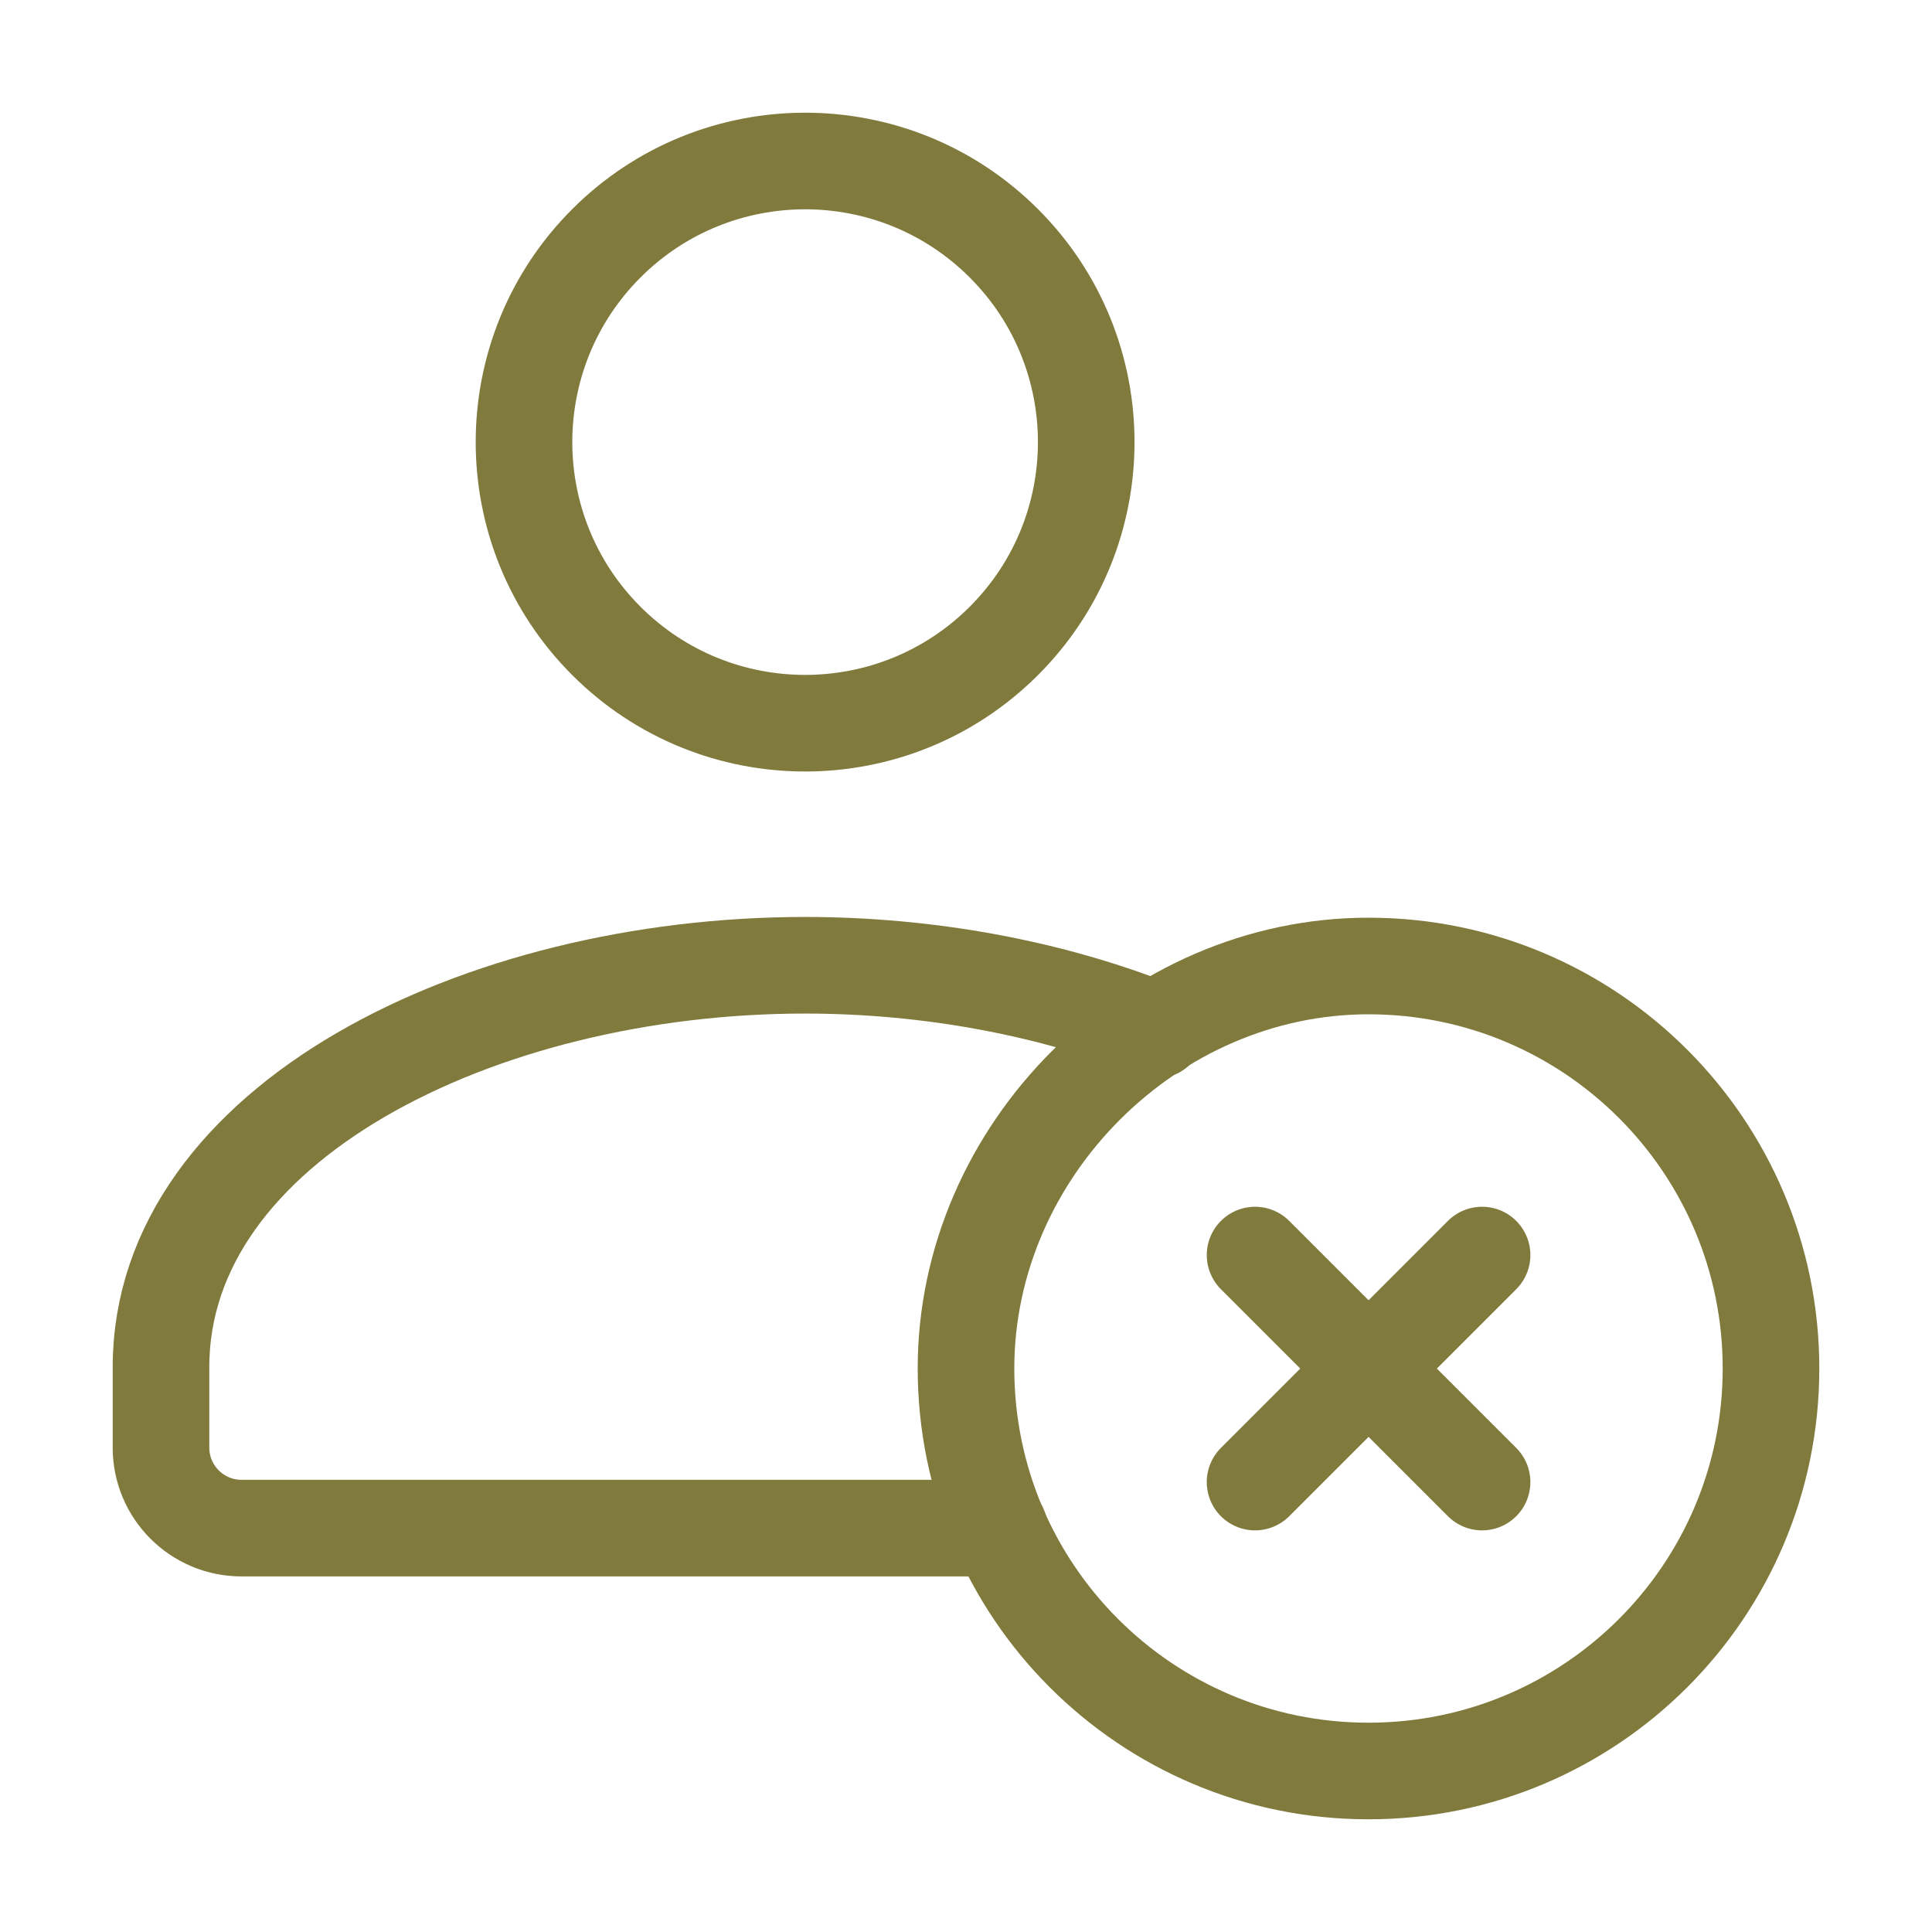
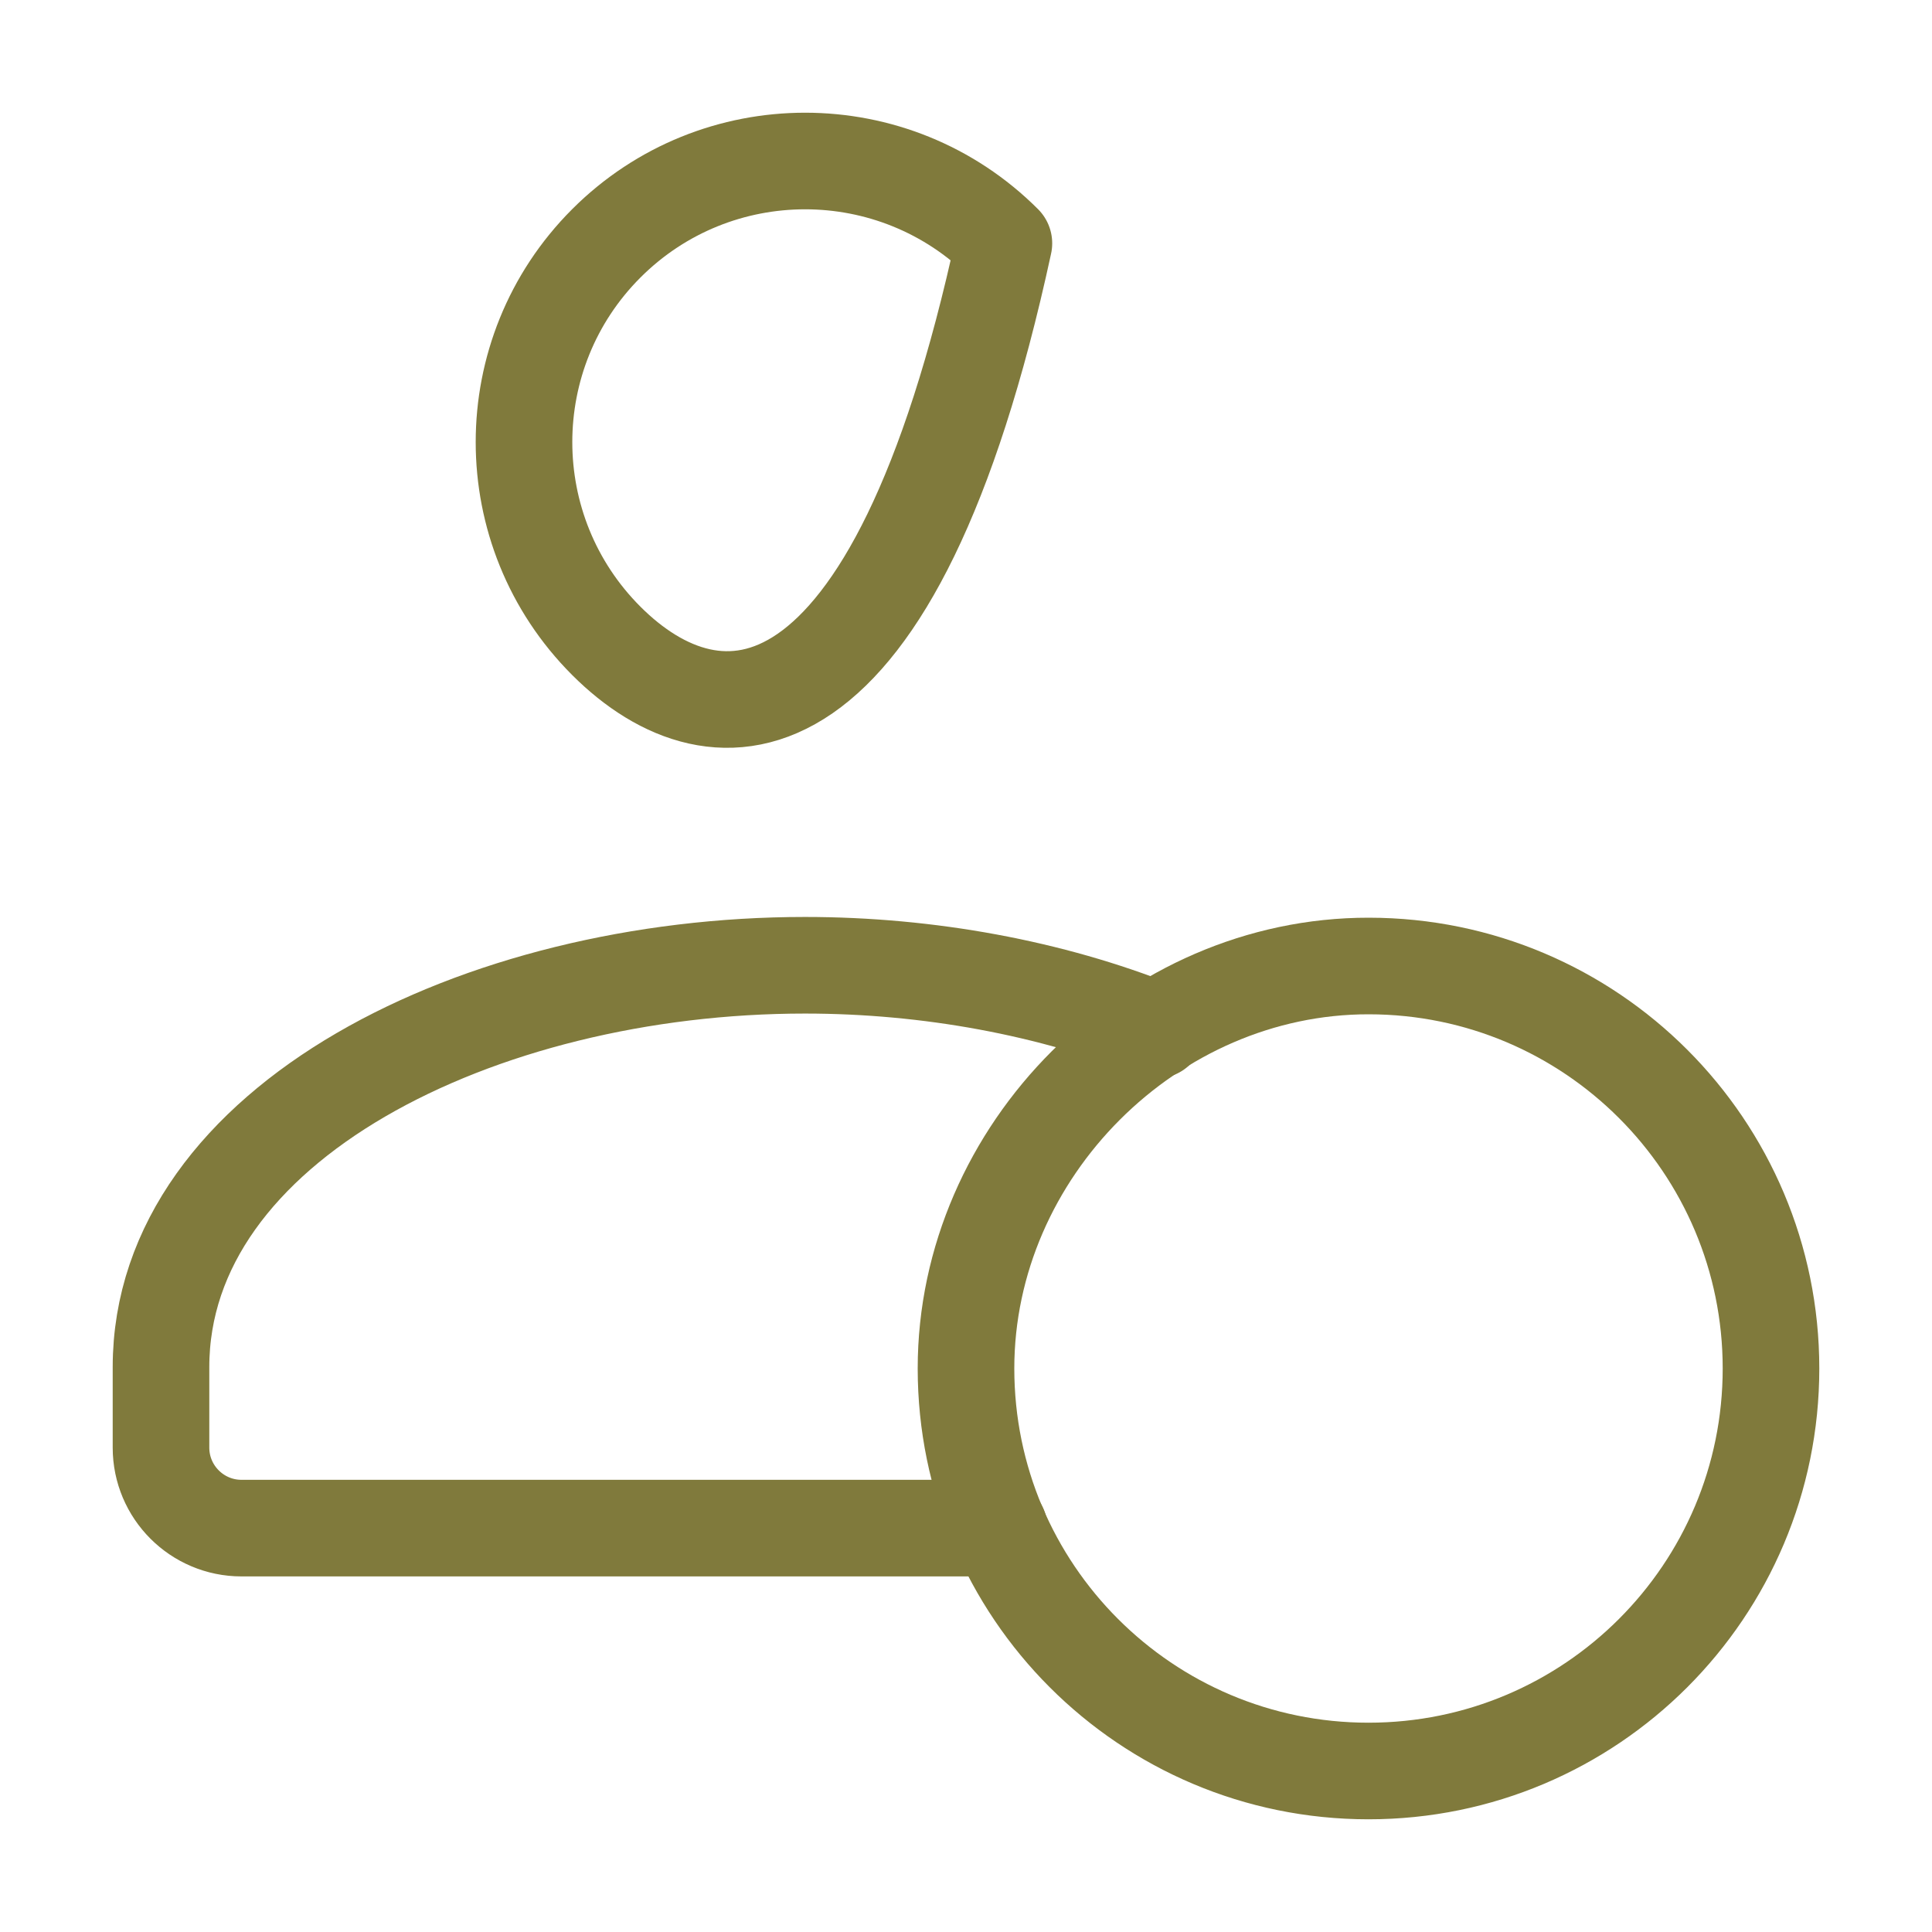
<svg xmlns="http://www.w3.org/2000/svg" fill="none" viewBox="0 0 60 60" height="60" width="60">
-   <path stroke-linejoin="round" stroke-linecap="round" stroke-width="3" stroke="#807A3C" d="M31.177 7.557C34.586 10.966 34.586 16.494 31.177 19.903C27.767 23.312 22.24 23.312 18.83 19.903C15.421 16.494 15.421 10.966 18.83 7.557C22.24 4.148 27.767 4.148 31.177 7.557" />
+   <path stroke-linejoin="round" stroke-linecap="round" stroke-width="3" stroke="#807A3C" d="M31.177 7.557C27.767 23.312 22.24 23.312 18.83 19.903C15.421 16.494 15.421 10.966 18.83 7.557C22.24 4.148 27.767 4.148 31.177 7.557" />
  <path stroke-linejoin="round" stroke-linecap="round" stroke-width="3" stroke="#807A3C" d="M35.907 31.989C32.66 30.692 28.85 29.977 25 29.977C14.88 29.977 5 34.894 5 42.457V44.957C5 46.337 6.12 47.457 7.5 47.457H31.032" />
  <path stroke-linejoin="round" stroke-linecap="round" stroke-width="3" stroke="#807A3C" d="M42.5 55C35.597 55 30 49.405 30 42.5C30 35.74 35.75 29.992 42.51 30C49.41 30.005 55 35.6 55 42.5C55 49.403 49.405 55 42.5 55" />
-   <path stroke-linejoin="round" stroke-linecap="round" stroke-width="3" stroke="#807A3C" d="M46.027 38.977L38.977 46.027" />
-   <path stroke-linejoin="round" stroke-linecap="round" stroke-width="3" stroke="#807A3C" d="M46.027 46.027L38.977 38.977" />
</svg>